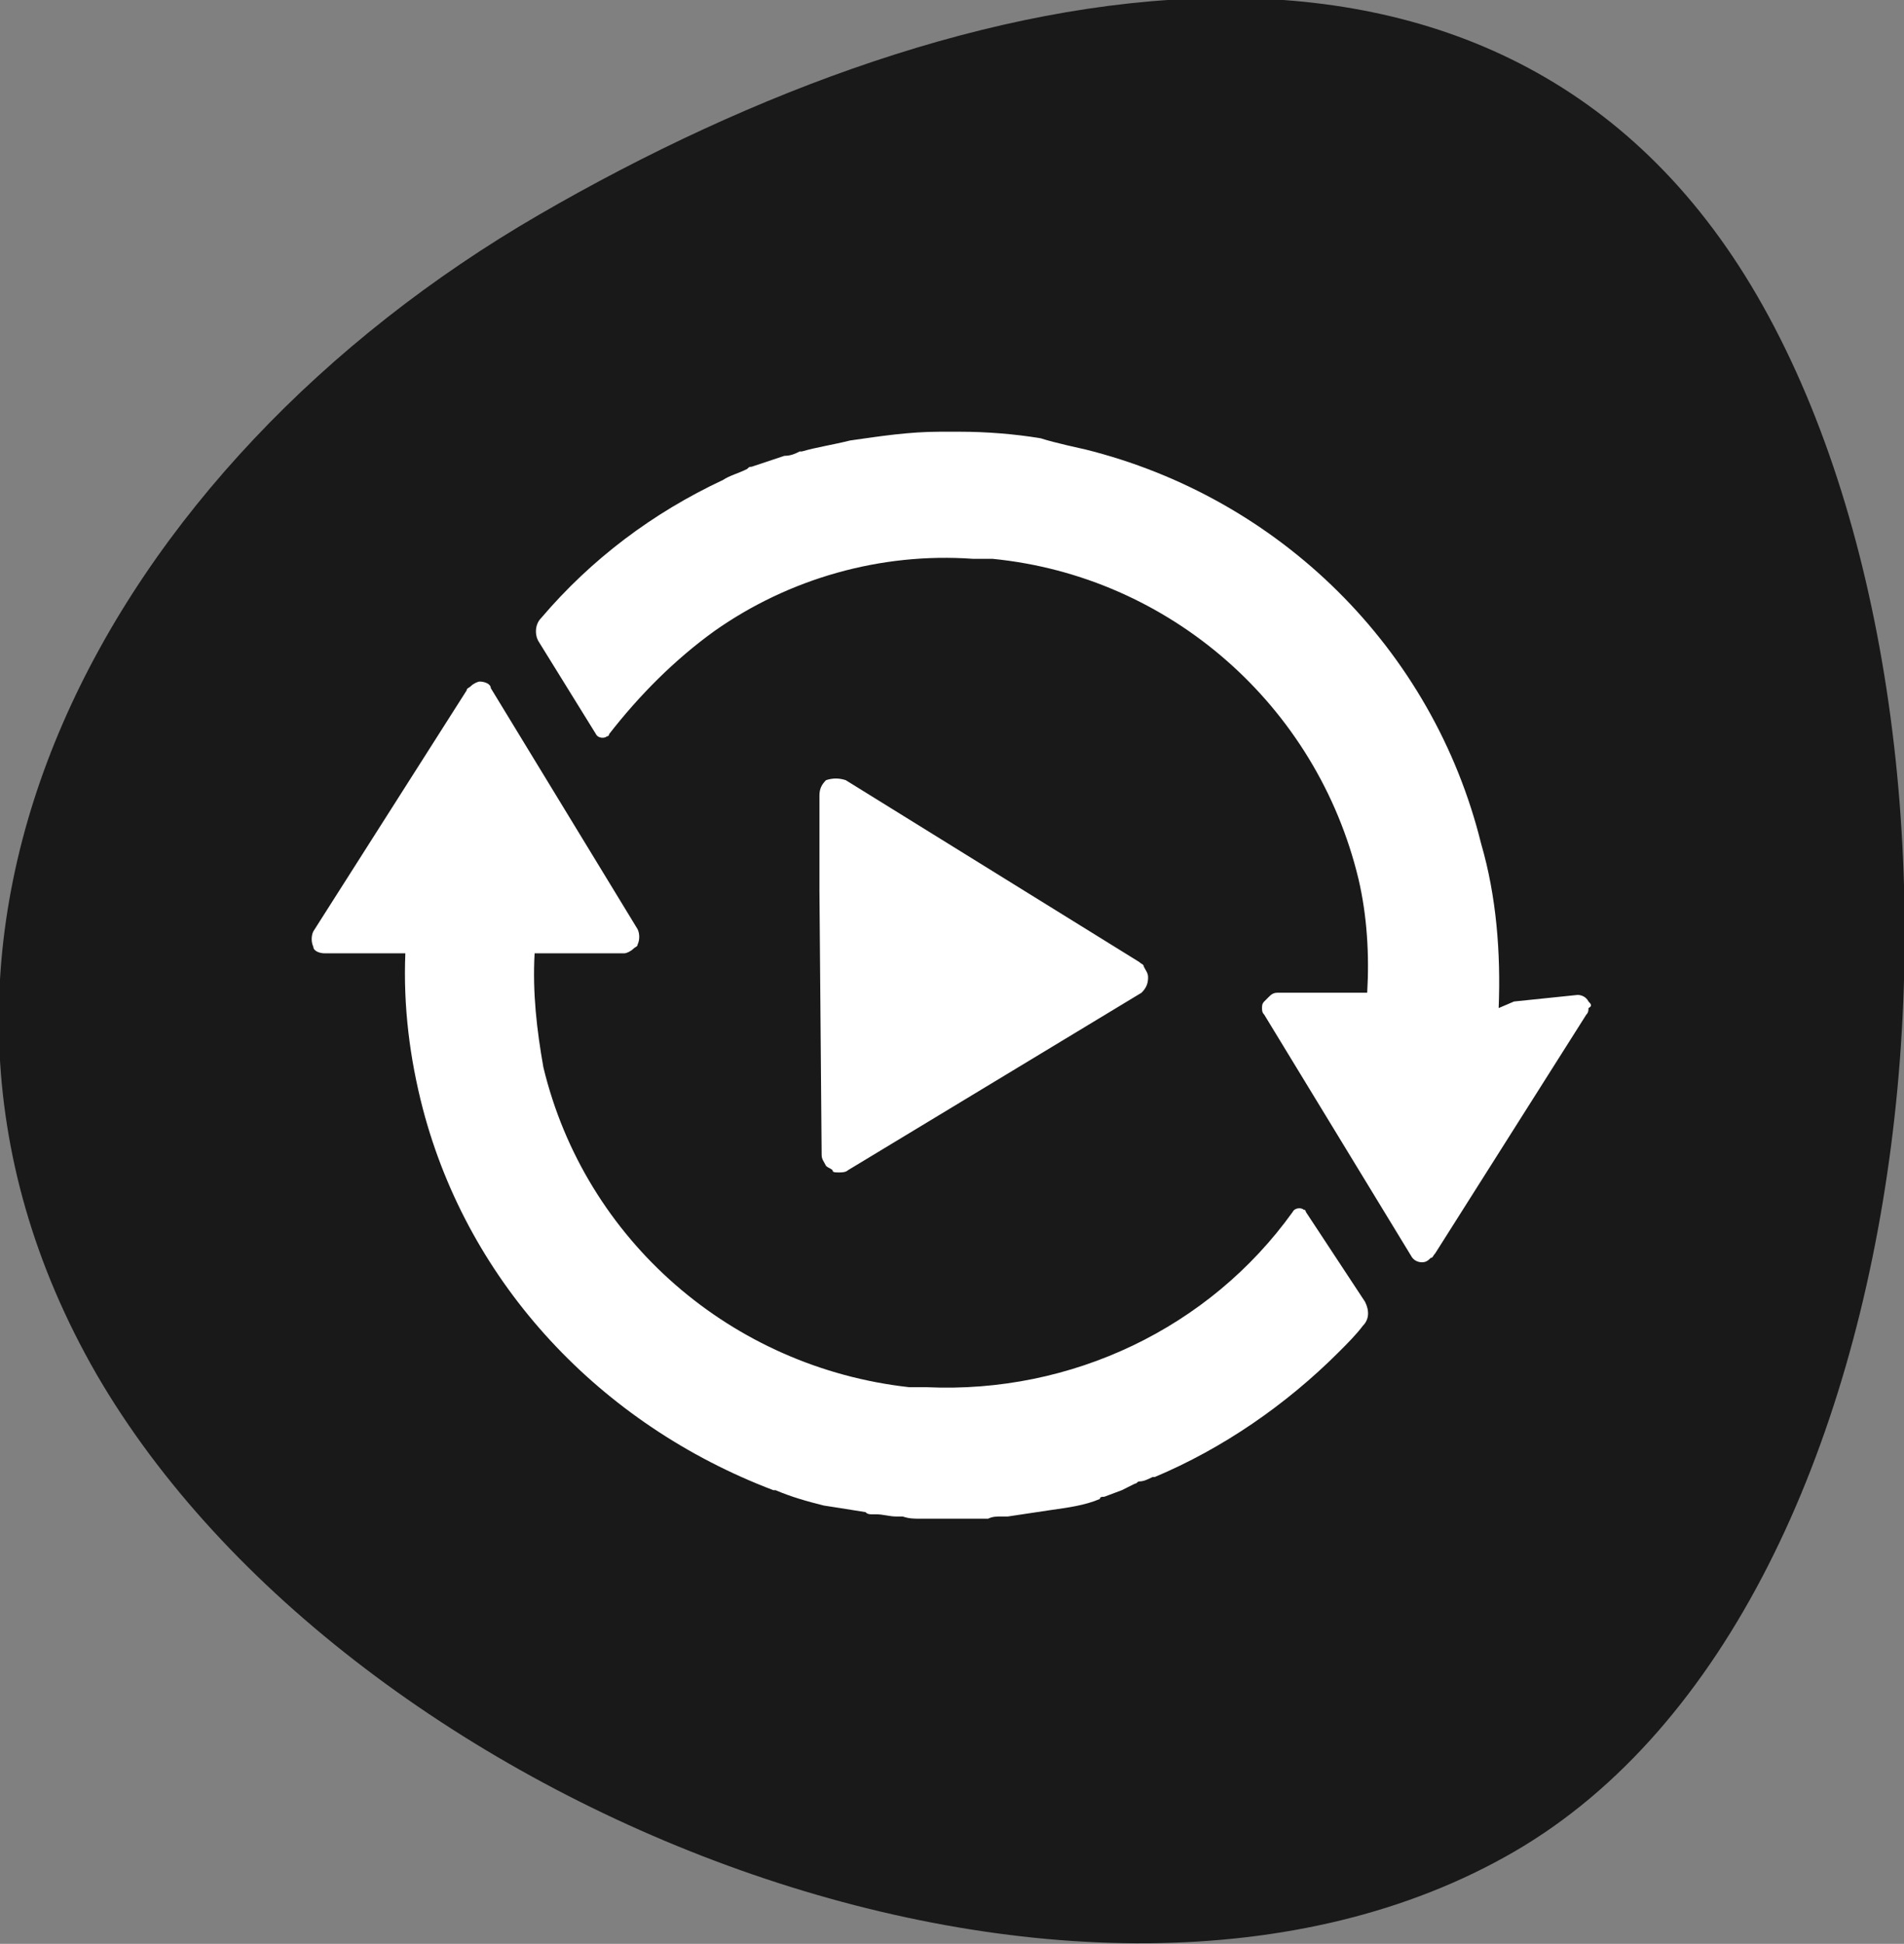
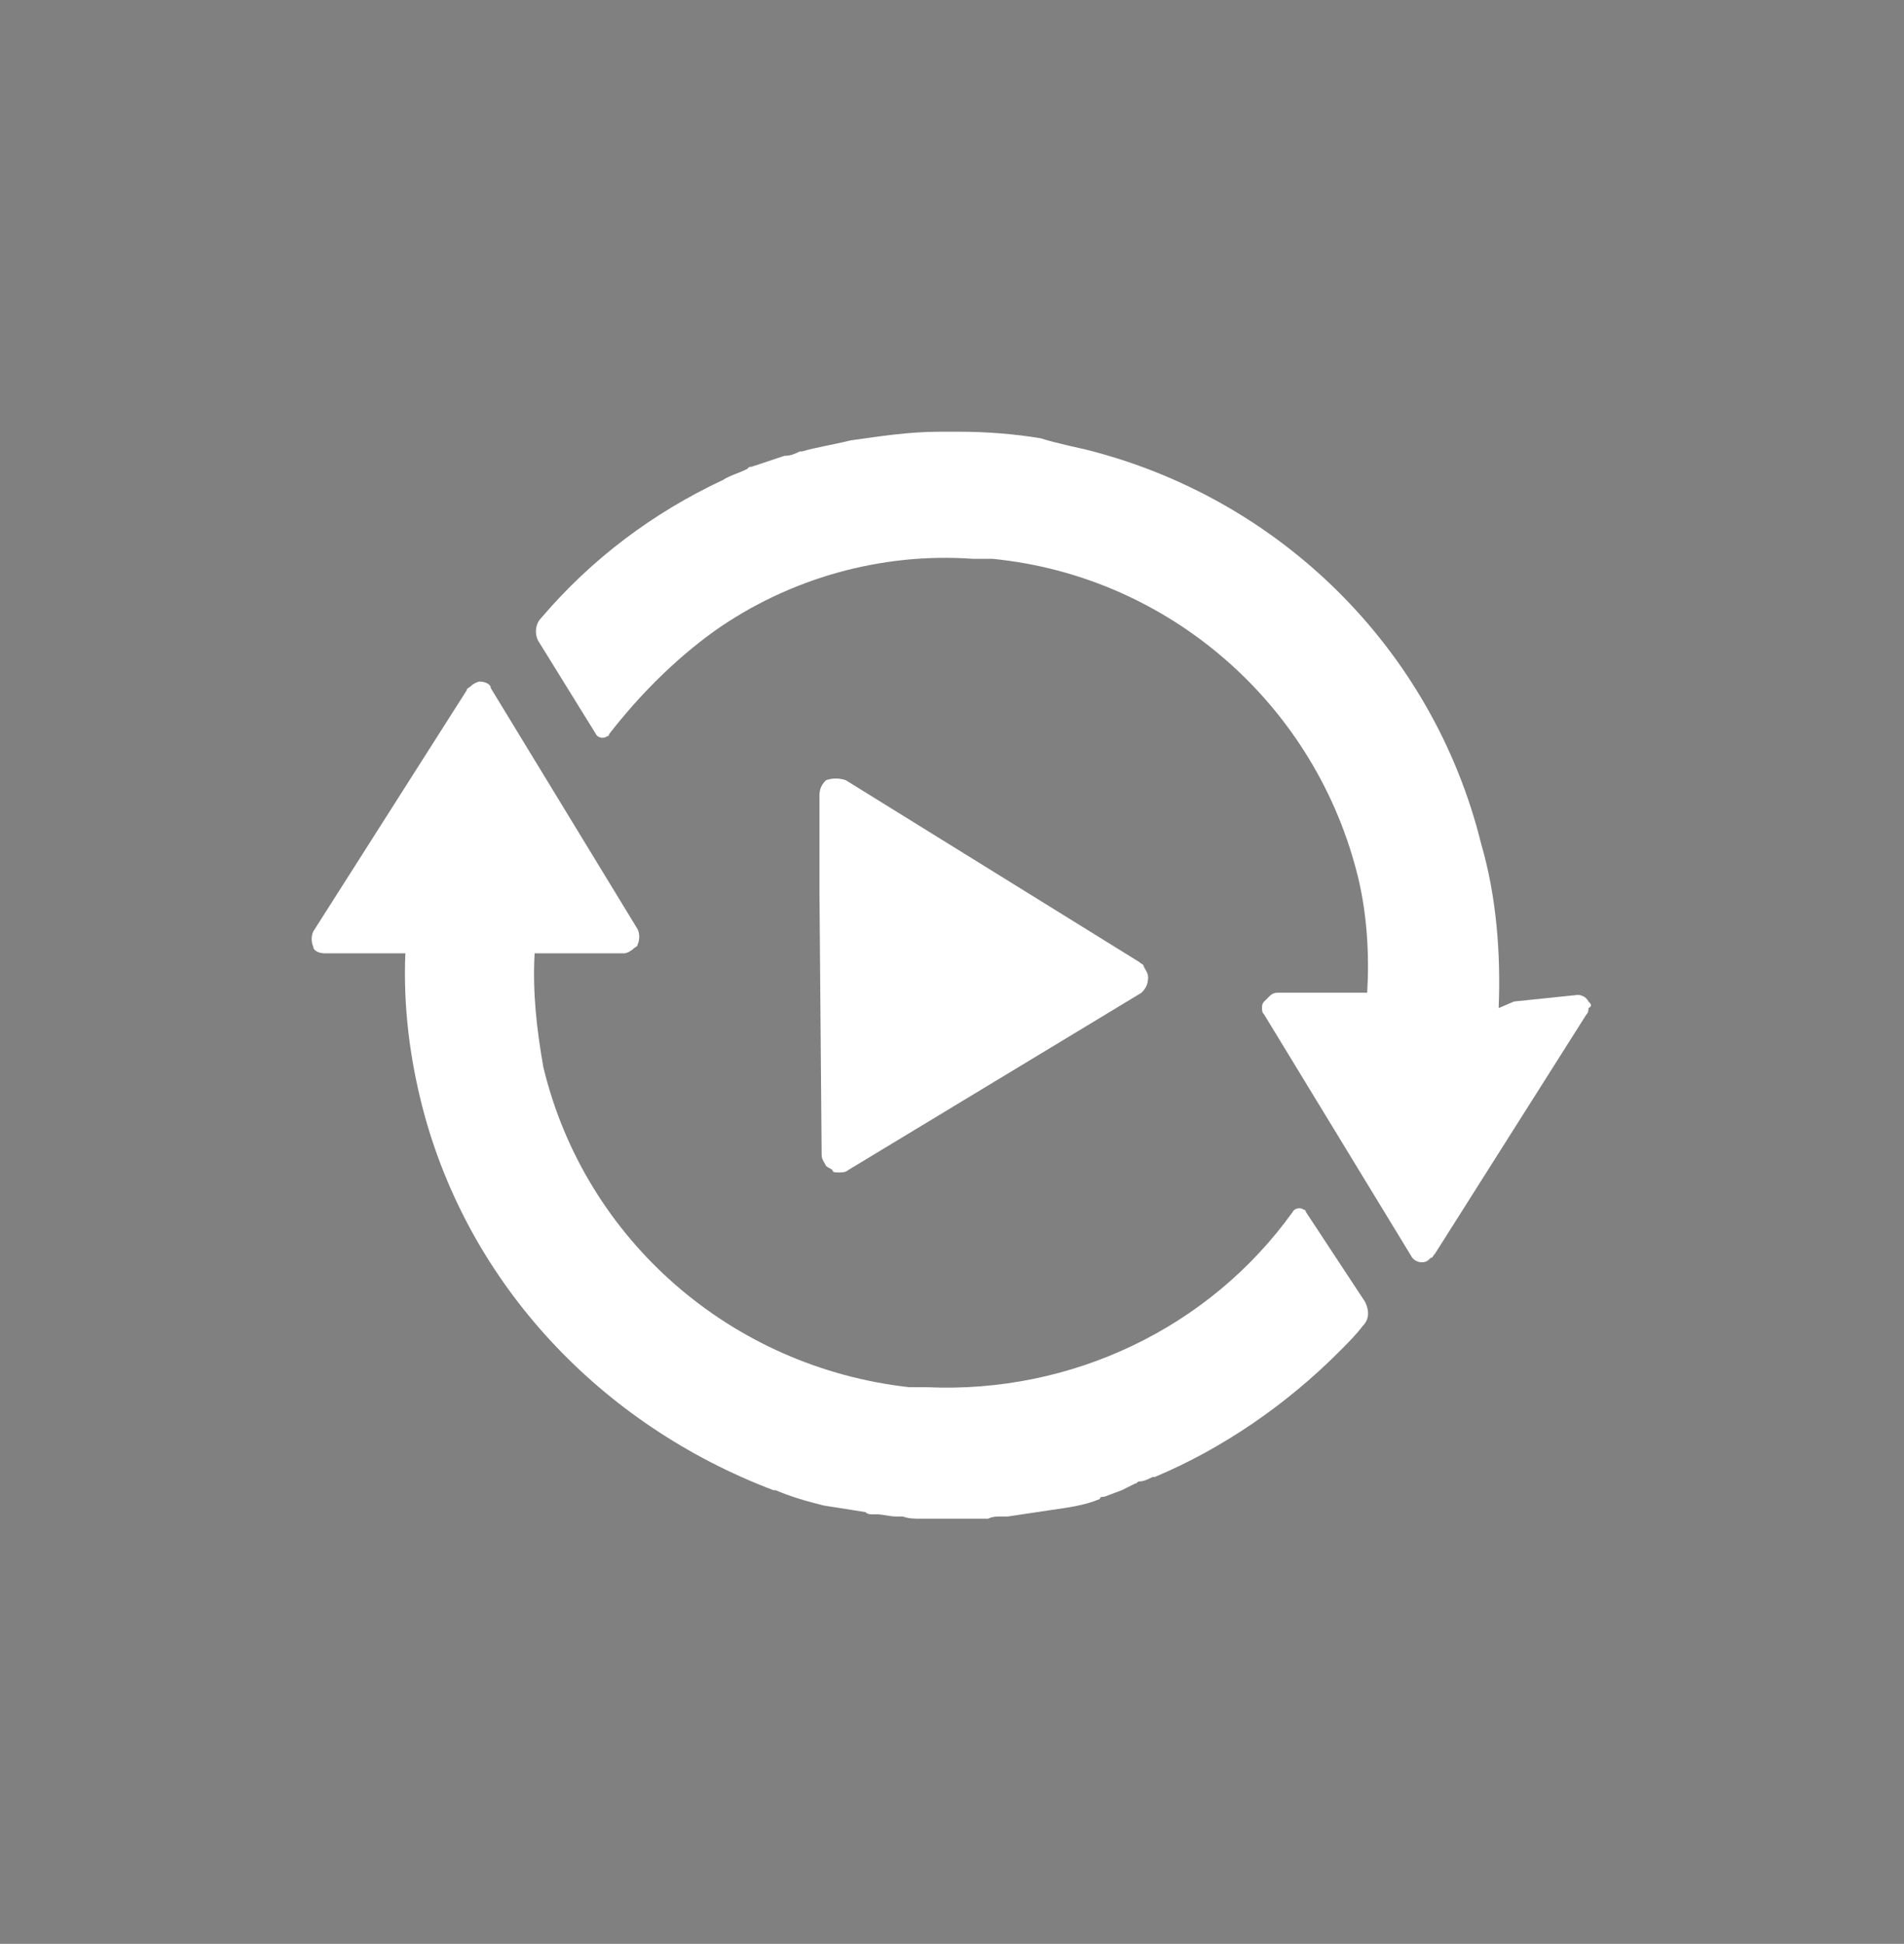
<svg xmlns="http://www.w3.org/2000/svg" viewBox="0 0 86.9 88.7">
  <rect x="0" y="0" width="86.9" height="88.7" fill="#808080" stroke="none" />
-   <path fill="#191919" d="M69.1 84.5c19.5-11.3 22.7-51 11.1-71s-36.1-15-55.6-3.7S-7.1 42.7 4.4 62.7c11.6 20 45.2 33.1 64.7 21.8z" />
  <path fill="#fff" d="M37.4 40.7v-4.4c0-.3.1-.5.3-.7.3-.1.6-.1.9 0L52 43.9c.1.1.2.1.2.2.1.2.2.3.2.5 0 .3-.1.5-.3.7l-13.4 8.1c-.1.1-.3.1-.4.1-.2 0-.3 0-.3-.1-.1-.1-.2-.1-.3-.2-.1-.2-.2-.3-.2-.5l-.1-12zm35.1 5c-.1-.2-.3-.3-.5-.3l-2.9.3-.7.3c.1-2.5-.1-5.1-.8-7.5-2.2-8.9-9.2-15.8-18.1-18 0 0-1.4-.3-2-.5-1.2-.2-2.5-.3-3.7-.3h-.9c-1.4 0-2.7.2-4.1.4-.8.2-1.5.3-2.2.5h-.1c-.2.1-.4.2-.7.2l-1.5.5c-.1 0-.1 0-.2.1-.4.2-.8.3-1.1.5-3.2 1.5-6 3.6-8.3 6.3-.3.3-.3.8-.1 1.1l2.6 4.2c.1.2.4.2.5.1.1 0 .1-.1.1-.1 1.4-1.8 3-3.4 4.8-4.7 3.4-2.4 7.6-3.6 11.8-3.3h.9c8.1.8 14.8 6.7 16.7 14.6.4 1.7.5 3.5.4 5.2h-4.1c-.2 0-.3.1-.4.2l-.2.2c-.1.1-.1.2-.1.3s0 .2.1.3l6.7 11c.1.2.3.3.5.3s.3-.1.4-.2c.1 0 .1-.1.2-.2l6.9-10.9c.1-.1.1-.2.1-.3.2-.1.1-.2 0-.3zM62.3 59.4c.2.4.2.8-.1 1.1-.3.4-.7.8-1.1 1.2-2.4 2.4-5.3 4.4-8.4 5.7h-.1c-.2.1-.4.2-.6.2-.1 0-.1.1-.2.1l-.6.3-.8.3c-.1 0-.2 0-.2.1-.7.3-1.5.4-2.2.5s-1.3.2-2 .3h-.3c-.2 0-.4 0-.6.1H42c-.3 0-.5 0-.8-.1h-.3c-.3 0-.6-.1-.9-.1h-.2c-.1 0-.2 0-.3-.1-.6-.1-1.9-.3-1.9-.3-.8-.2-1.5-.4-2.2-.7h-.1c-7.9-3-13.9-9.4-16-17.4-.6-2.3-.9-4.7-.8-7.1h-3.7c-.2 0-.5-.1-.5-.3-.1-.2-.1-.5 0-.7l7-11c0-.1.1-.1.2-.2s.3-.2.4-.2c.2 0 .5.1.5.3l6.7 11c.1.2.1.5 0 .7 0 .1-.1.1-.2.2s-.3.2-.4.2h-4.1c-.1 1.8.1 3.5.4 5.2 1.9 7.9 8.6 13.7 16.7 14.6h.8c6.6.3 12.9-2.7 16.7-8 .1-.2.4-.2.5-.1.1 0 .1.1.1.1l2.7 4.1z" />
</svg>